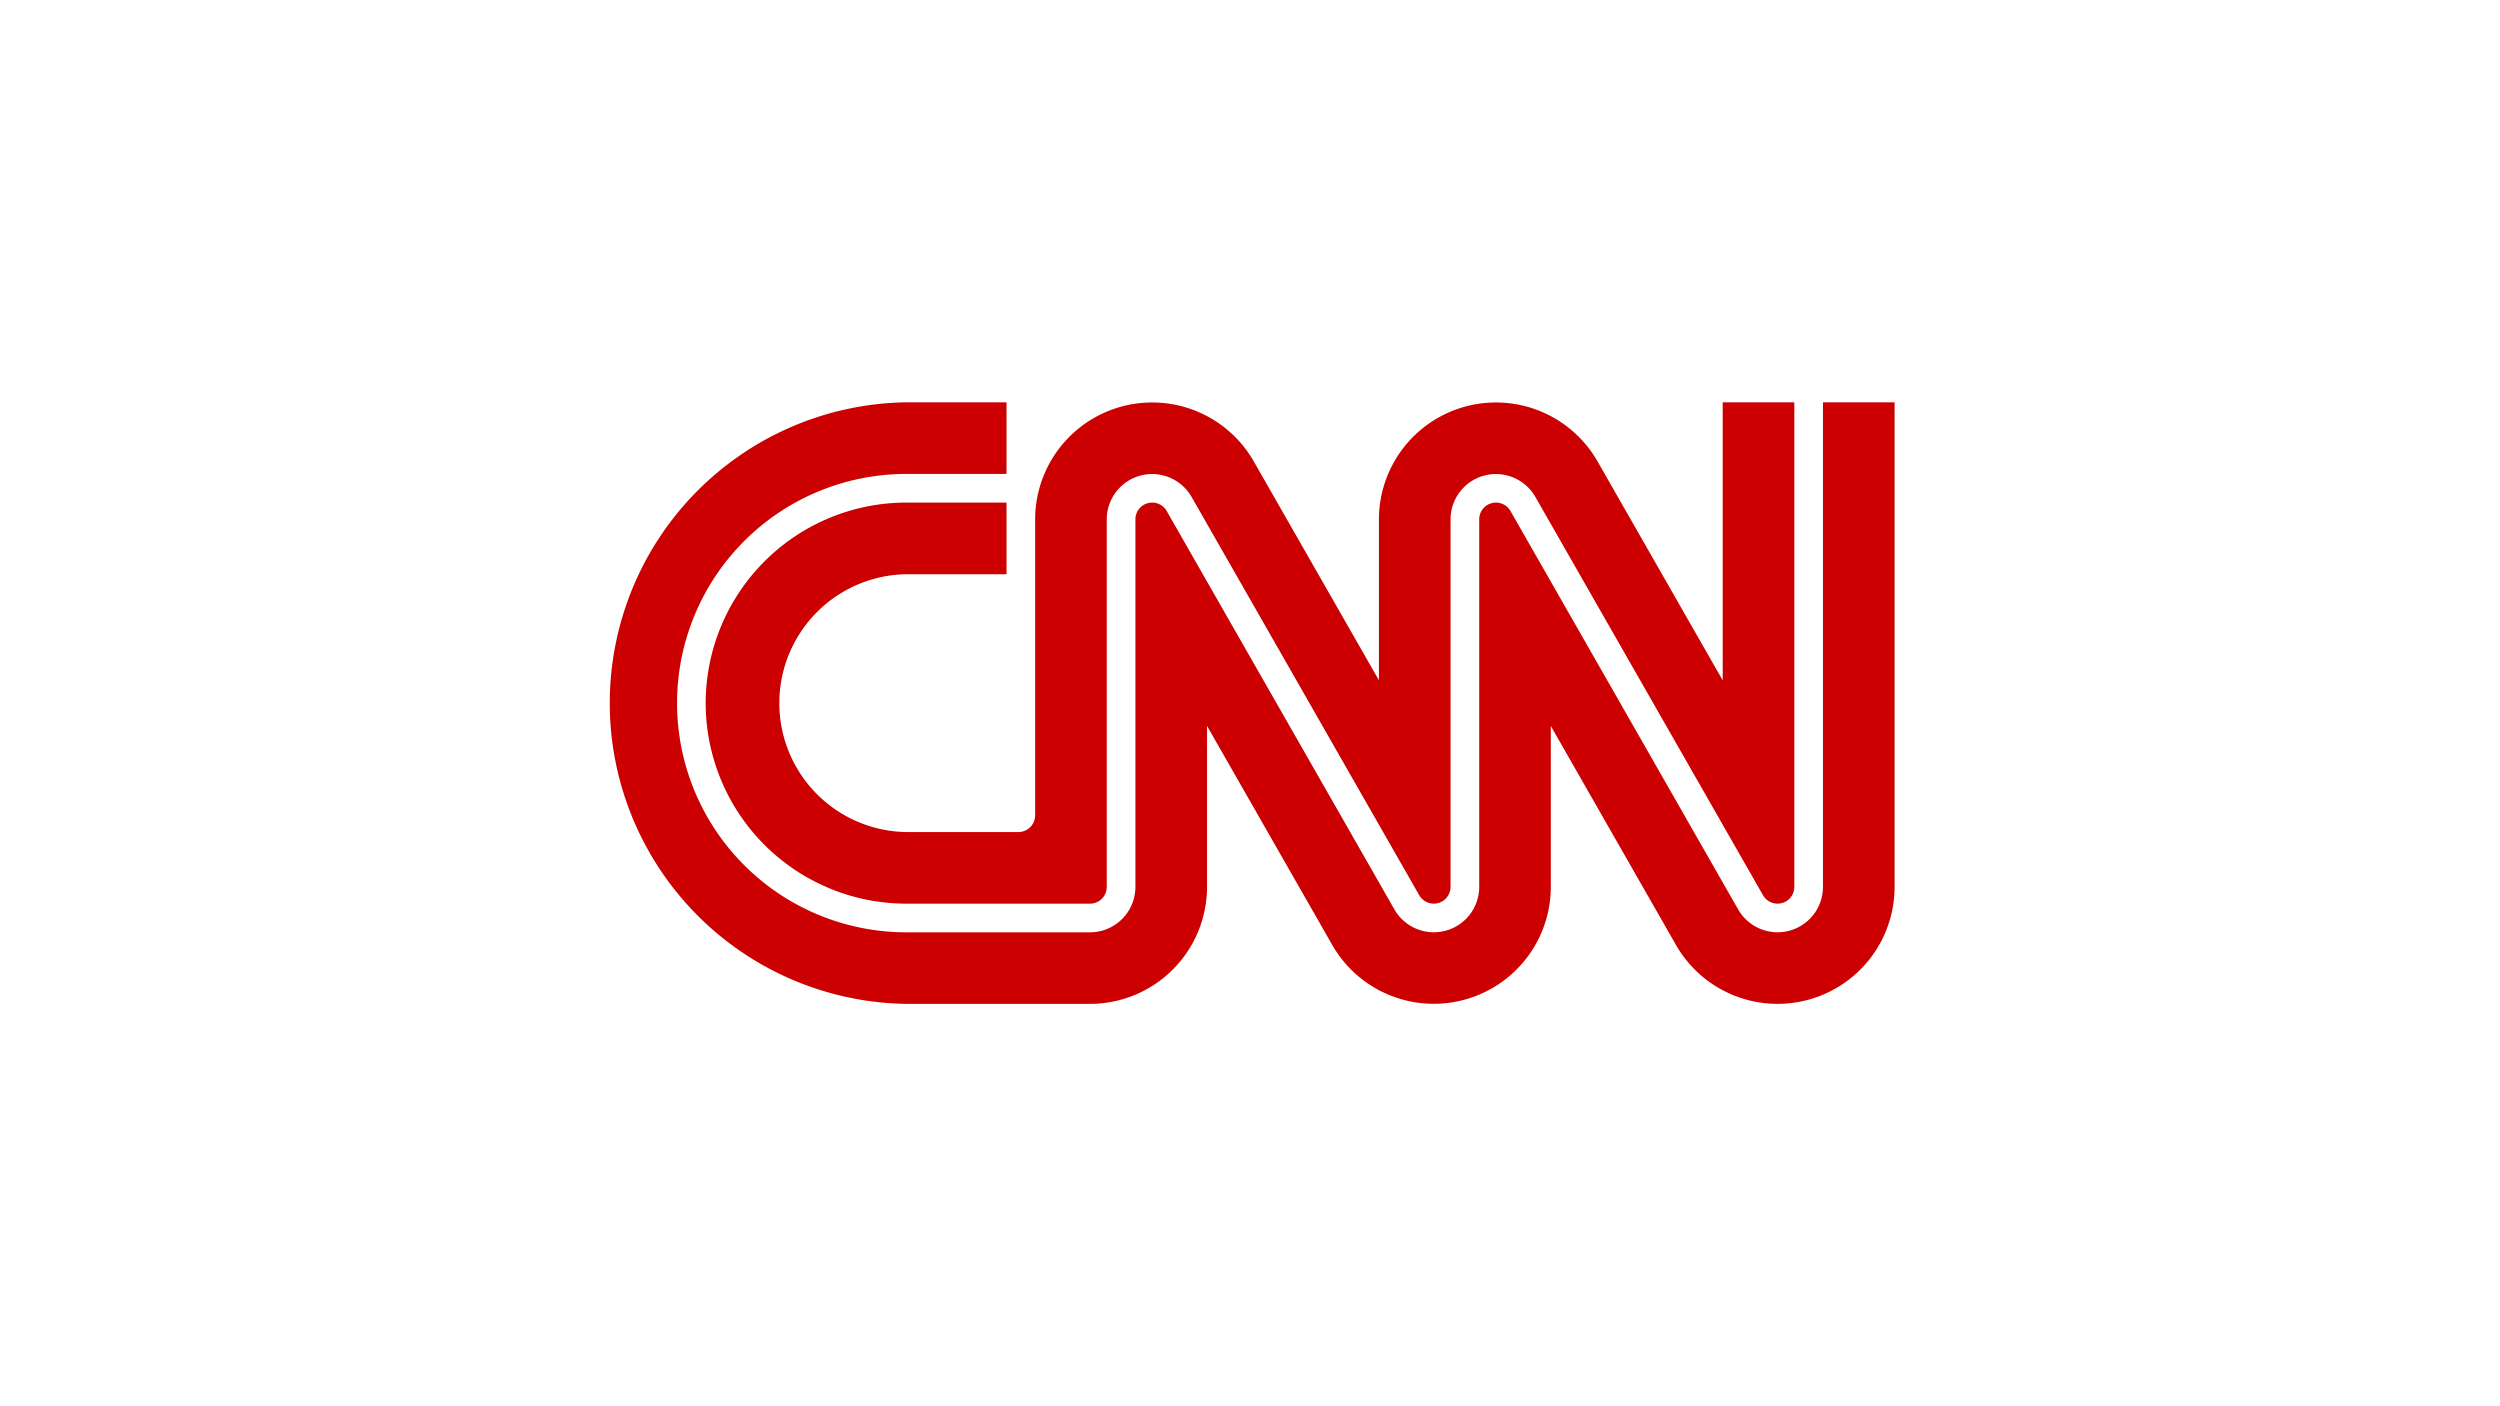
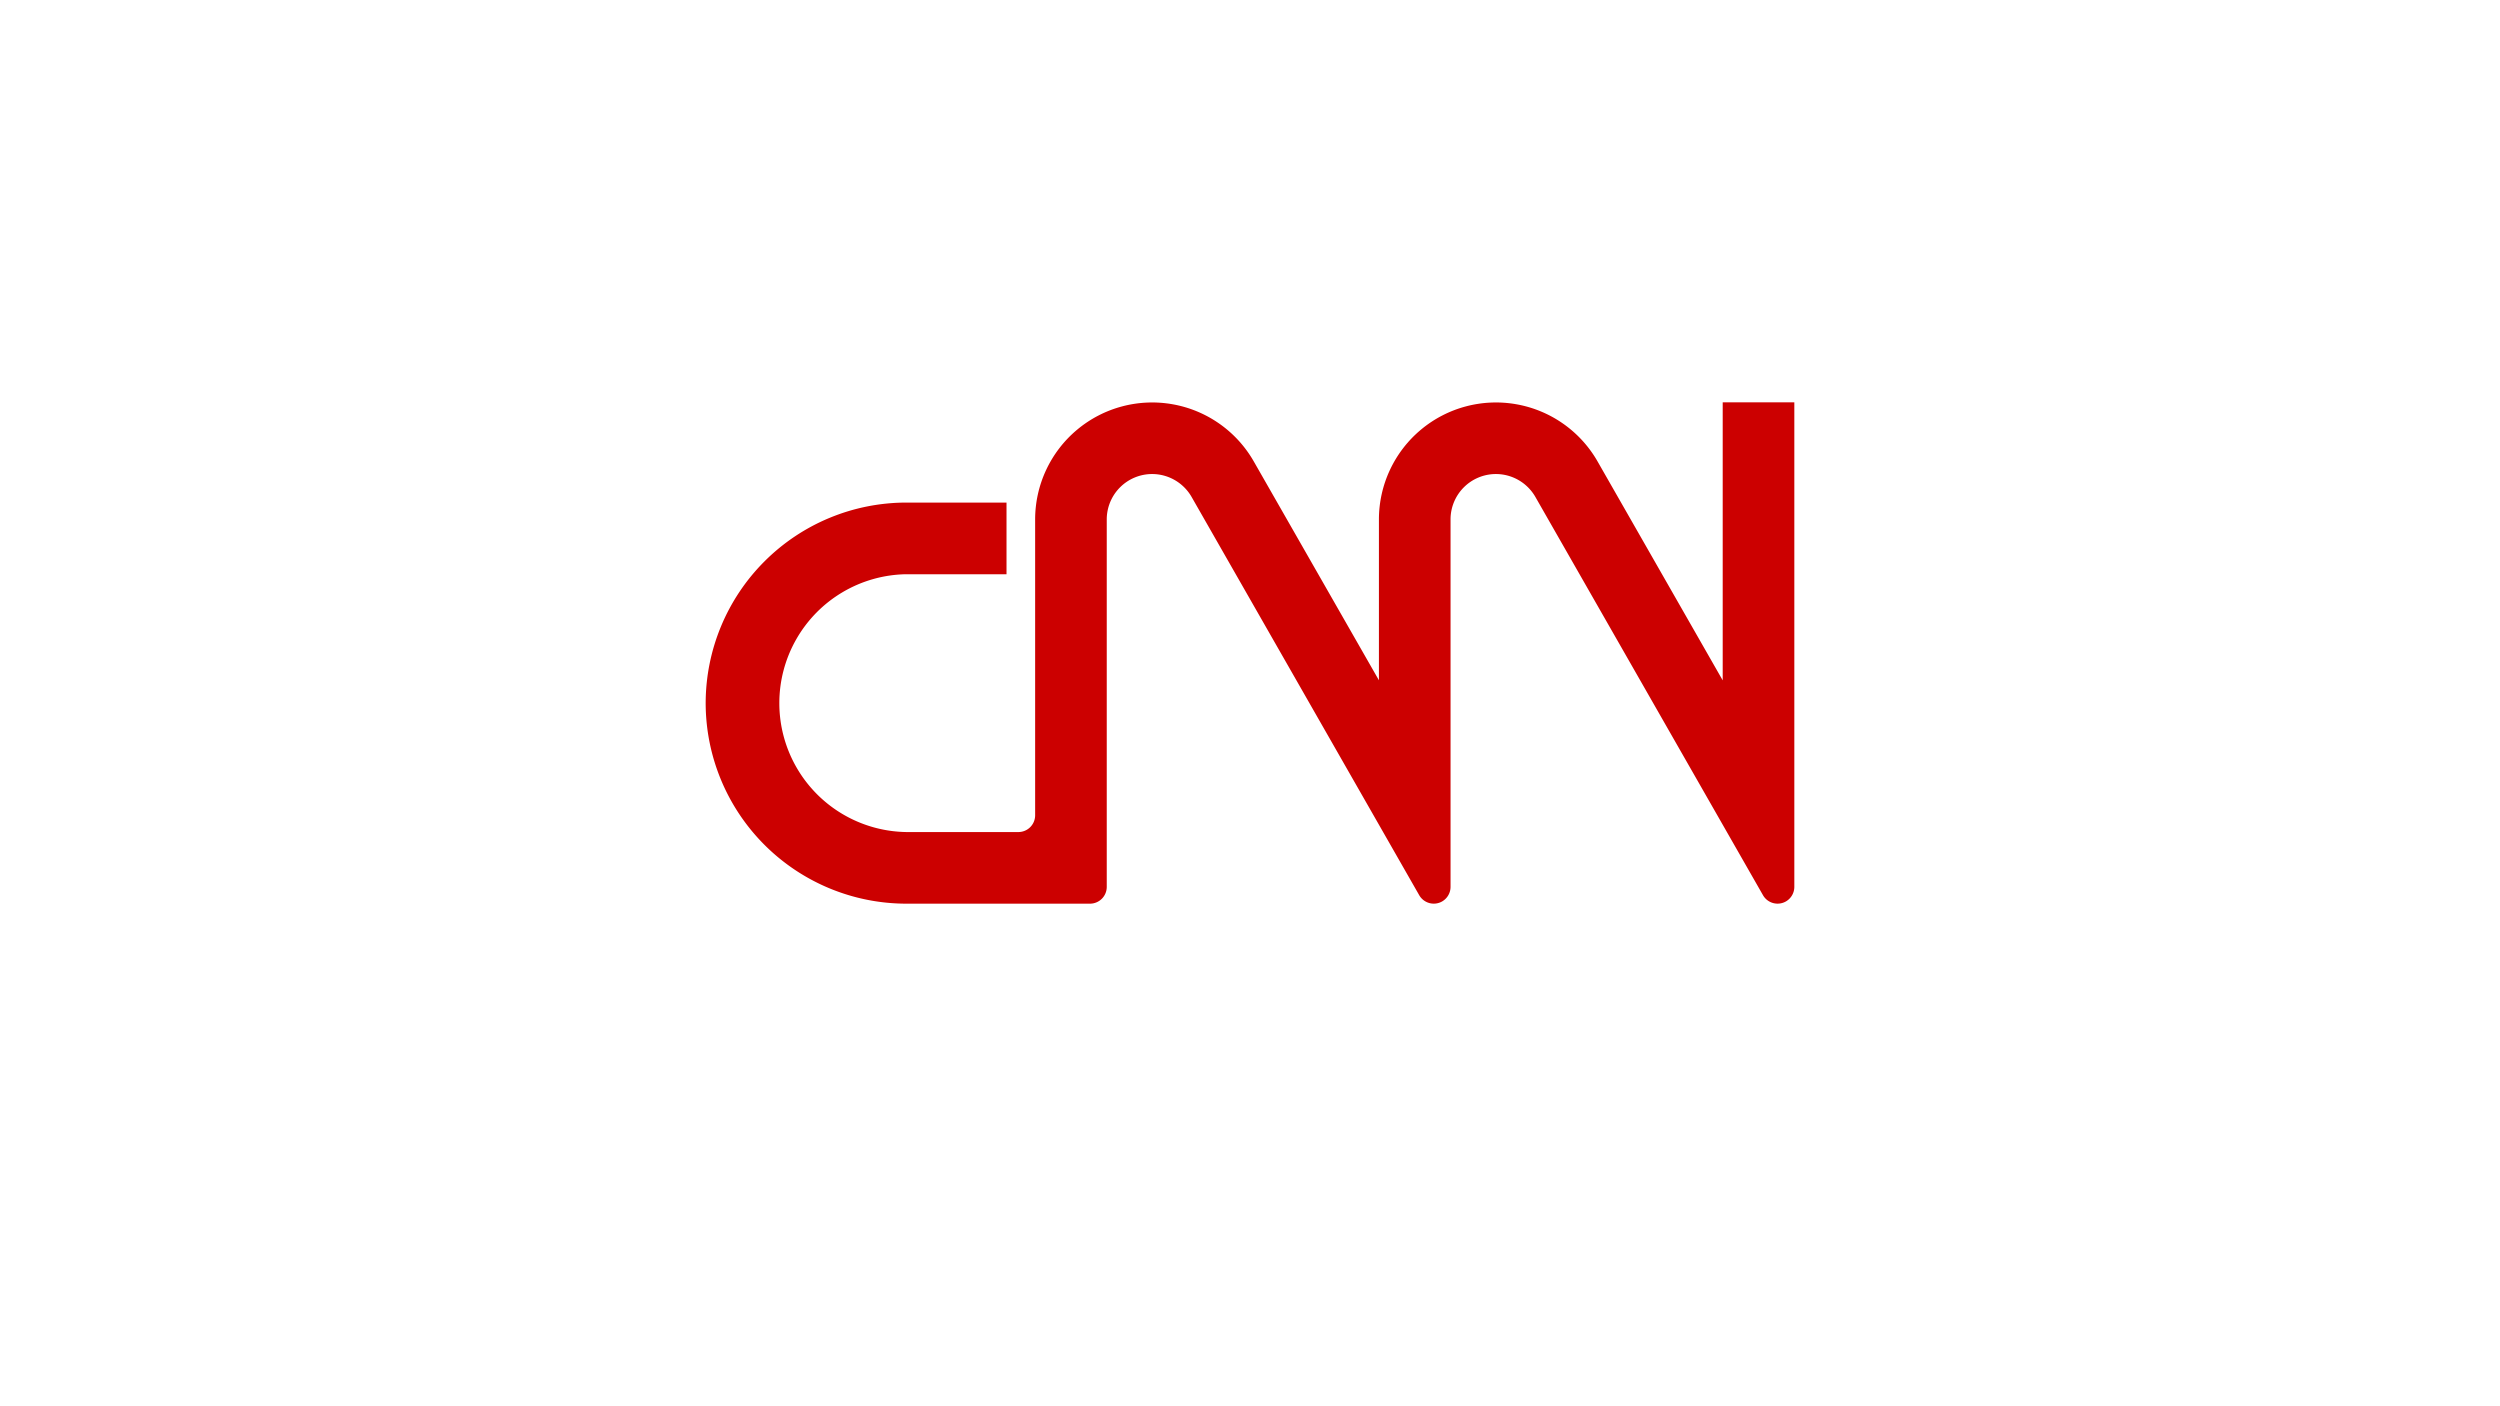
<svg xmlns="http://www.w3.org/2000/svg" viewBox="0 0 160 90">
  <defs>
    <style>.a{fill:#c00}</style>
  </defs>
-   <path class="a" d="M116.67 25.748v31.014a2.906 2.906 0 0 1-5.424 1.448L96.668 32.7a1.074 1.074 0 0 0-.925-.534 1.074 1.074 0 0 0-1.073 1.071v23.525a2.906 2.906 0 0 1-5.424 1.448L74.666 32.7a1.074 1.074 0 0 0-.926-.534 1.072 1.072 0 0 0-1.073 1.071v23.525a2.91 2.91 0 0 1-2.906 2.906H58a14.668 14.668 0 0 1 0-29.336h6.417v-4.584H58a19.252 19.252 0 0 0 0 38.5h11.76a7.491 7.491 0 0 0 7.49-7.49v-10.3l8.012 14.017a7.49 7.49 0 0 0 13.99-3.713v-10.3l8.012 14.017a7.49 7.49 0 0 0 13.99-3.713V25.748Z" />
  <path class="a" d="M45.163 45A12.85 12.85 0 0 0 58 57.835h11.76a1.074 1.074 0 0 0 1.072-1.073V33.238a2.907 2.907 0 0 1 2.906-2.9h.006a2.916 2.916 0 0 1 2.512 1.455L90.834 57.3a1.075 1.075 0 0 0 1.464.391 1.079 1.079 0 0 0 .537-.928V33.238a2.905 2.905 0 0 1 2.905-2.9h.006a2.916 2.916 0 0 1 2.512 1.455L112.836 57.3a1.075 1.075 0 0 0 1.464.391 1.079 1.079 0 0 0 .537-.928V25.748h-4.584v17.794l-8.013-14.017a7.49 7.49 0 0 0-13.989 3.713v10.3l-8.013-14.013a7.49 7.49 0 0 0-13.989 3.713v18.94a1.073 1.073 0 0 1-1.073 1.073H58a8.251 8.251 0 0 1 0-16.5h6.417v-4.586H58A12.85 12.85 0 0 0 45.163 45Z" />
</svg>